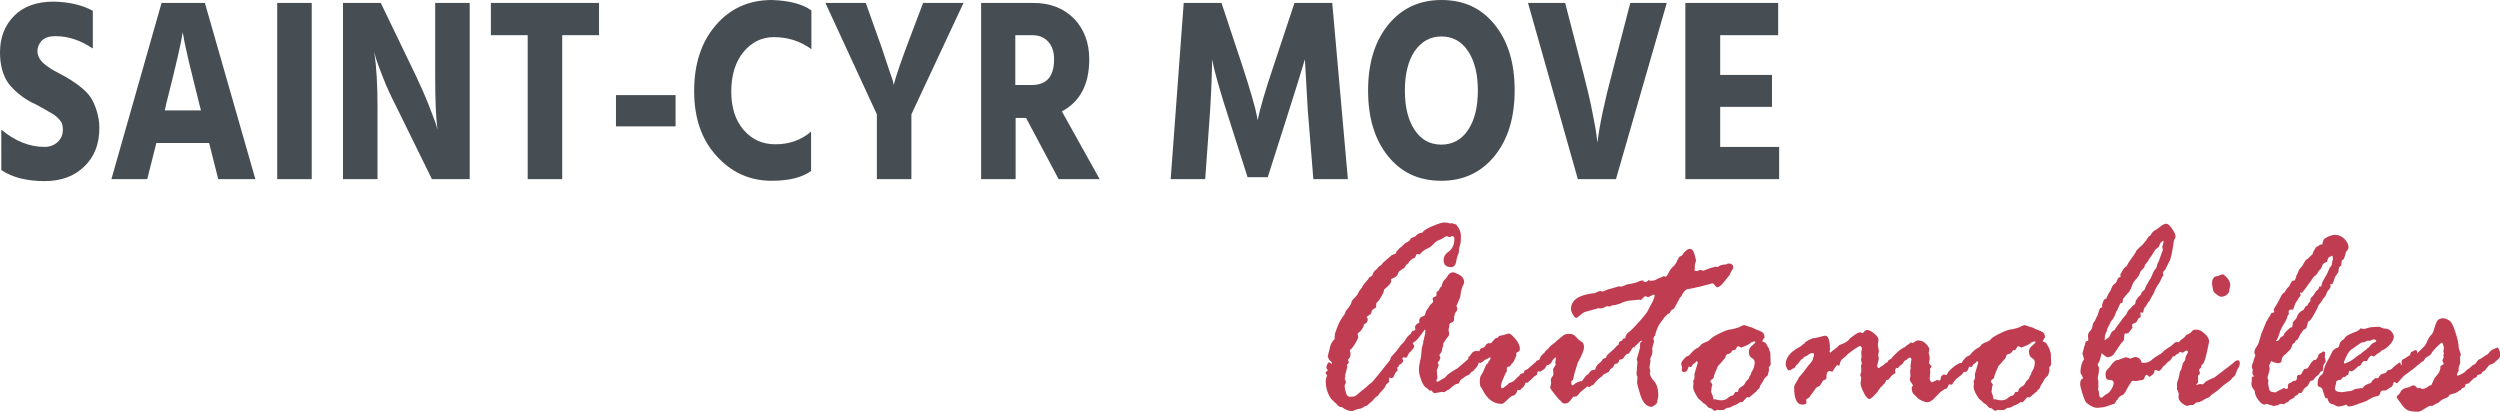
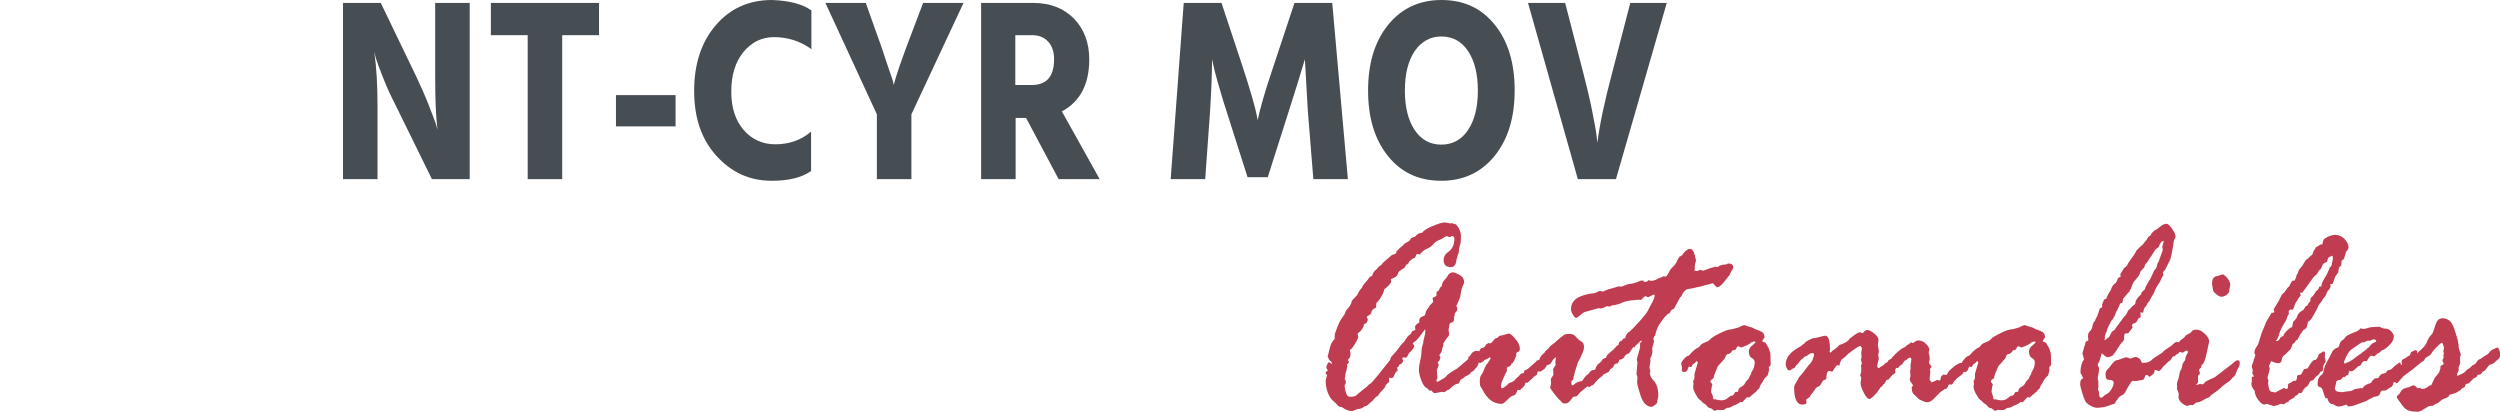
<svg xmlns="http://www.w3.org/2000/svg" version="1.1" id="Calque_1" x="0px" y="0px" viewBox="0 0 767.5 126.5" style="enable-background:new 0 0 767.5 126.5;" xml:space="preserve">
  <style type="text/css">
	.st0{fill:#474E53;}
	.st1{fill:#C03C51;}
</style>
  <g>
-     <path class="st0" d="M28.5,3.3v11.6c-3.7-2.5-7.5-3.8-11.5-3.8c-1.8,0-3.1,0.4-4.1,1.3c-0.9,0.9-1.4,2-1.4,3.3   c0,1.3,0.6,2.5,1.7,3.6c1.1,1,2.9,2.2,5.1,3.3c1.4,0.7,2.6,1.4,3.5,2c0.9,0.6,2,1.3,3.2,2.3c1.2,1,2.2,2,2.9,3.1   c0.7,1.1,1.3,2.4,1.8,4.1c0.5,1.6,0.8,3.3,0.8,5.2c0,4.9-1.5,8.8-4.6,11.8c-3.1,3-7.1,4.5-12.2,4.5c-5.4,0-9.9-1.1-13.3-3.4V39.8   c4.2,3.5,8.6,5.3,13.3,5.3c1.6,0,2.9-0.5,4-1.5c1.1-1,1.6-2.3,1.6-3.9c0-0.5-0.1-1-0.2-1.5s-0.4-0.9-0.8-1.4   c-0.4-0.4-0.7-0.8-1.1-1.1c-0.3-0.3-0.8-0.6-1.5-1c-0.7-0.4-1.2-0.7-1.7-1c-0.5-0.3-1.1-0.6-2-1.1c-0.9-0.5-1.6-0.9-2.2-1.1   c-3-1.6-5.4-3.6-7.2-5.9C0.9,23.2,0,20,0,16.1c0-4.7,1.5-8.4,4.4-11.3c2.9-2.9,7-4.3,12.1-4.3C21.2,0.6,25.1,1.5,28.5,3.3z" />
-     <path class="st0" d="M67,55l-2.8-11.1H48L45.2,55h-11L49.6,0.9h13.3L78.4,55H67z M50.6,33.9h11.1L61.2,32   c-1.3-5.2-2.4-9.7-3.3-13.4c-0.8-3.7-1.4-6.1-1.5-7.1l-0.3-1.6c-0.4,2.9-2.1,10.3-5.1,22.1L50.6,33.9z" />
-     <path class="st0" d="M85.1,55V0.9h10.6V55H85.1z" />
    <path class="st0" d="M105.3,55V0.9h11.6l10.8,22.4c1.5,3.2,2.8,6.1,3.9,8.9c1.1,2.8,1.8,4.7,2.2,5.8l0.5,1.8   c-0.5-4-0.7-9.4-0.7-16.4V0.9h10.6V55h-11.6l-11-22.4c-1.5-2.9-2.8-5.7-3.9-8.5c-1.1-2.8-1.9-4.9-2.3-6.2l-0.5-2   c0.7,4.8,1,10.4,1,16.8V55H105.3z" />
    <path class="st0" d="M183.9,0.9v9.9h-11.3V55H162V10.8h-11.3V0.9H183.9z" />
    <path class="st0" d="M189.1,38.8v-9.6h18.3v9.6H189.1z" />
    <path class="st0" d="M249.1,3.2v11.9c-3.4-2.5-7.3-3.7-11.5-3.7c-3.7,0-6.8,1.5-9.3,4.5c-2.5,3-3.8,7.1-3.8,12.2   c0,5,1.3,8.9,3.8,11.8c2.5,2.9,5.8,4.4,9.7,4.4c4.3,0,8-1.3,11-3.9v12.1c-2.8,2-6.8,3-12.1,3c-6.8,0-12.4-2.6-17-7.7   c-4.6-5.1-6.8-11.7-6.8-19.9c0-8.2,2.2-15,6.6-20.1c4.4-5.2,10.2-7.8,17.3-7.8C242.3,0.2,246.3,1.2,249.1,3.2z" />
    <path class="st0" d="M295.8,0.9l-16,34.2V55h-10.6V35.1L253.4,0.9h12.4l2.8,7.9c1.5,4.1,2.7,7.5,3.6,10.4c1,2.9,1.6,4.8,1.9,5.6   l0.3,1.3c0.5-2.4,2.5-8.2,6-17.3l3-7.9H295.8z" />
    <path class="st0" d="M325,55l-10-18.8h-3.2V55h-10.6V0.9h16c5.2,0,9.3,1.6,12.5,4.8c3.1,3.2,4.7,7.4,4.7,12.5c0,7.7-2.8,13-8.4,16   L337.6,55H325z M311.7,10.9v15.2h5c4.6,0,6.9-2.6,6.9-7.9c0-2.3-0.6-4.1-1.8-5.4c-1.2-1.3-2.8-2-4.9-2H311.7z" />
    <path class="st0" d="M359.4,55l4-54.1H375l6.5,19.6c1.1,3.3,2,6.3,2.8,9c0.8,2.7,1.3,4.7,1.5,5.8l0.3,1.6c0.7-3.5,2.3-9,4.8-16.4   l6.5-19.6H409l4.8,54.1h-10.6L401.5,34l-0.9-15.8c-1.2,4-2.8,9.3-4.9,15.8l-6.5,20.4h-6.2L376.5,34c-1.1-3.3-1.9-6.3-2.7-8.9   c-0.7-2.6-1.2-4.4-1.4-5.5l-0.3-1.4c0,3.8-0.2,9.1-0.6,15.8L370,55H359.4z" />
    <path class="st0" d="M420,27.8c0-8.3,2-15,6.1-20.1c4.1-5.1,9.6-7.7,16.4-7.7c6.9,0,12.3,2.5,16.4,7.6c4.1,5.1,6.1,11.8,6.1,20.1   c0,8.3-2,15-6.1,20.1c-4.1,5.1-9.6,7.7-16.4,7.7c-6.9,0-12.3-2.5-16.4-7.6C422,42.8,420,36.1,420,27.8z M434.3,15.7   c-2,3-3,7-3,12.1c0,5.1,1,9.1,3,12.1c2,3,4.7,4.5,8.2,4.5c3.4,0,6.2-1.5,8.2-4.5c2-3,3-7,3-12.1c0-5.1-1-9.1-3-12.1   c-2-3-4.7-4.5-8.2-4.5C439.1,11.2,436.4,12.7,434.3,15.7z" />
    <path class="st0" d="M511.7,0.9L496.1,55h-11.7L469.1,0.9h11.4l5.6,21.6c1,3.9,1.9,7.6,2.6,11.1c0.7,3.6,1.2,6.1,1.4,7.7l0.3,2.5   c0.7-5.6,2.2-12.7,4.5-21.3l5.6-21.6H511.7z" />
-     <path class="st0" d="M528.1,45.1h18.1V55h-28.8V0.9h28.5v9.9h-17.8V23H544v9.8h-15.9V45.1z" />
  </g>
  <g>
    <path class="st1" d="M409.7,103.7l0.1-0.9v-0.3l0.4-1.1c0.6-1.7,1.2-3,1.8-3.8c0.6-0.8,1-1.4,1-1.7c0.1-0.3,0.3-0.7,0.7-1.1   c0.4-0.4,0.7-0.8,0.8-1.1l0.3-0.5c0-0.5,0.3-1.1,1-1.7c0.6-0.6,1-1.1,1.1-1.4c0.1-0.3,0.5-1,1.3-1.9c0-0.3,0.3-0.7,0.9-1.4   c0.6-0.7,1-1.1,1.1-1.4c0.2-0.3,0.5-0.5,1.1-0.8c0.1-0.6,0.4-1.1,0.8-1.5c0.5-0.4,0.8-0.7,1-1c0.2-0.3,0.5-0.5,0.9-0.7l0.4-0.5   c0.2-0.3,0.7-0.7,1.4-1.3c0.7-0.6,1.2-1,1.5-1.3l1.1-0.4l0.2-0.2l0.1-0.5c0.1-0.1,0.3-0.2,0.6-0.6c0.3-0.3,0.5-0.6,0.8-0.7l1.1-1.1   c0.5-0.3,0.9-0.5,1.2-0.7c0.3-0.2,0.5-0.4,0.6-0.7c0.1-0.3,0.6-0.5,1.5-0.8c0.5-0.7,1.2-1.1,2.2-1.2c0.3-0.6,1.4-1.3,3.1-2   c1.7-0.7,2.9-1.1,3.6-1.1c0.6,0,1.2,0.1,1.7,0.3l0.7-0.1c0.1,0.1,0.4,0.2,0.8,0.3h0.1l0.3,0.1c1,1.1,1.5,2.3,1.5,3.6   c0,0.6,0,1.3-0.1,2.1c-0.3,1-0.5,1.8-0.5,2.4c0,0.4-0.1,0.9-0.4,1.4l-0.3,1.1c-0.2,1.7-0.7,2.5-1.7,2.5c-1.6,0-2.3-0.7-2.3-2.2   c0-0.9,0.4-1.7,1.2-2.3c1.4-0.9,2.1-2.3,2.1-4.2c0-0.5-0.2-0.8-0.7-0.8h-0.1c-0.3,0.2-0.5,0.3-0.7,0.3l-0.8-0.3h-0.1l-0.3,0.2   c-0.1-0.1-0.3,0-0.6,0.3c-0.4,0.2-0.8,0.5-1.4,0.7c-0.6,0.2-1.2,0.6-1.8,1.3c-0.6,0.7-1.3,1.1-2,1.4c-0.7,0.3-1.4,0.8-2,1.6   c0,0.1,0,0.1-0.1,0.1l-0.9-0.1c-0.1,0-0.3,0.4-0.6,1.1l-0.3,0.2h-0.3c-0.1,0.1-0.3,0.2-0.6,0.5l-0.5,0.4c-0.2,0.5-0.5,0.9-1,1.1   l-0.5,0.9c-0.2,0.1-0.5,0.3-0.8,0.5c-0.3,0.2-0.5,0.4-0.7,0.5c-0.2,0.1-0.4,0.4-0.6,1c-0.2,0.6-0.8,1-1.9,1.4   c-0.1,0.1-0.2,0.2-0.2,0.3c0,0.1,0,0.2,0.1,0.3v0.1c0,0.6-0.7,1.4-2.2,2.6V89c0,0.3-0.2,0.9-0.7,1.8c-0.5,0.9-0.9,1.5-1.2,1.8   c-0.4,0.3-0.5,0.5-0.5,0.7v0.6c0,0.5-0.2,0.7-0.6,0.8c-0.4,0.3-0.6,0.6-0.8,0.7c0,0.6-0.2,1-0.7,1.3s-0.8,0.5-0.8,0.7l0.3,0.5V98   c0,0.8-0.4,1.3-1.2,1.6v0.2c0,0.3-0.2,0.7-0.6,1.3c-0.4,0.6-0.8,0.9-1.1,1.1c-0.1,0-0.1,0.1-0.2,0.2l0.2,1.2   c-0.7,1.6-1.5,2.8-2.2,3.6c-0.3,0.1-0.4,0.2-0.4,0.4l0.2,0.7v0.2c0,0.7-0.1,1.2-0.4,1.5c-0.2,0.3-0.4,0.5-0.4,0.5l0.3,0.6   c0,0.3-0.1,0.4-0.3,0.6c-0.2,0.1-0.3,0.2-0.3,0.3c0,0.1,0,0.1,0.1,0.3v0.3c0,0.2-0.2,1-0.6,2.4v0.6l-0.2,0.6c0,0.1,0.1,0.2,0.2,0.5   c0.1,0.3,0.2,0.6,0.2,0.8l-0.3,0.6c-0.1,0.1-0.1,0.1-0.1,0.3c0,0.5,0.1,1.2,0.4,2.1c0.2,0.8,0.6,1.3,1.2,1.3c1,0,1.5-0.1,1.8-0.3   c0.2-0.2,0.8-0.7,1.8-1.5c1-0.8,1.7-1.3,2-1.7c0.3-0.3,0.6-0.5,0.8-0.6c0.2-0.1,1-1,2.3-2.6c1.4-1.7,2.5-3.2,3.6-4.5   c0.1-0.1,0.1-0.2,0.2-0.6s0.4-0.7,0.9-1.2c0.5-0.5,1.3-1.5,2.3-2.9l0.8-0.8c0.6-0.9,1-1.4,1.1-1.6c0.1-0.2,0.3-0.4,0.6-0.6   c0.3-0.2,0.6-0.5,0.7-0.8c0.2-0.4,0.4-0.6,0.7-0.6s0.5-0.2,0.5-0.4l-0.1-0.9c0.4-0.6,0.8-1,1.4-1.2c-0.1-0.1-0.1-0.3-0.1-0.5   c0-0.7,0.3-1.1,0.9-1.3c0.6-0.2,0.9-0.4,0.9-0.6c0-0.2,0.1-0.4,0.2-0.7l0.1-0.3c0.2-0.5,0.5-0.8,0.7-1.1l0.5-0.8l0.9-0.9   c0-0.1,0-0.1,0.1-0.2l-0.2-1c0-0.2,0.4-0.4,1.1-0.7l0.1-0.2v-0.8c0-0.3,0.3-0.5,0.8-0.8c0.1-0.6,0.4-1,0.8-1.2   c0.1-0.7,0.3-1.4,0.8-1.9c0.5-0.5,0.9-1,1.2-1.6c0.4-0.5,0.9-0.8,1.5-0.8c0.4,0,1,0.3,2,0.8c0.9,0.5,1.4,1.3,1.4,2.3   c0,0.1-0.1,0.5-0.4,1c-0.3,0.6-0.6,1.7-0.8,3.4c-0.6,1.6-1,2.5-1.2,2.8c0.2,0.4,0.3,0.7,0.3,0.9c0,0.4-0.2,0.8-0.7,1.3   c-0.1,0.5-0.2,1-0.3,1.3v0.7c0,0.5-0.4,0.9-1.2,1.1c-0.1,0-0.2,0.3-0.3,1c-0.1,0.7-0.2,1.1-0.2,1.1l0.2,1.1c0,0.4-0.1,0.7-0.3,0.9   c-0.2,0.2-0.5,0.6-0.9,1.2c-0.4,0.6-0.6,0.9-0.6,1c0,0.5-0.1,0.9-0.2,1.1c-0.1,0.3-0.2,0.6-0.2,0.9c0,0.3-0.2,0.6-0.4,0.9   c-0.2,0.3-0.4,0.5-0.4,0.7c0.2,0.4,0.3,0.6,0.3,0.6c0,0.2-0.1,0.5-0.3,1c-0.3,0.3-0.5,0.5-0.5,0.7c0,0,0.1,0.2,0.3,0.6   c-0.1,0.3-0.2,0.8-0.5,1.4l-0.1,0.3l0.2,2.4c0,0.1-0.1,0.2-0.3,0.5v0.2c0,0.3,0.1,0.4,0.3,0.4c0.1,0,0.6-0.2,1.3-0.7   c0.8-0.4,1.2-0.7,1.3-0.9c0.3-0.5,1.4-1.3,3.5-2.5l5.5-4.7c0.4-0.4,0.6-0.6,0.8-0.6c0.5,0,0.7,0.2,0.7,0.7c0,0.7-0.2,1.4-0.5,2.2   v0.6c0,0.7-0.4,1.4-1.2,2.1c-0.1,0.2-0.2,0.4-0.6,0.6c-0.3,0.1-0.6,0.3-0.7,0.6c-0.1,0.3-0.5,0.5-1,0.7c-0.5,0.2-0.9,0.5-1.2,0.8   l-0.3,0.2c-0.4,0.2-0.7,0.5-0.8,0.9s-0.3,0.6-0.5,0.6c-0.7,0-1.5,0.6-2.6,1.7l-0.5,0.2l-0.5,0.3c-0.3,0.3-0.5,0.4-0.7,0.4l-0.6-0.1   l-2.2,0.4c-0.3,0-0.7-0.3-1-0.8h-0.7l-0.6-0.7c-0.7-0.2-1.3-1-1.8-2.3c-0.5-1.3-0.8-2.5-0.8-3.4c0-0.6,0.1-1.5,0.4-2.8   c0.3-1.2,0.4-2.2,0.4-2.8c0-0.6,0.1-1.2,0.3-1.8c0.2-0.6,0.3-1.1,0.3-1.5c0-0.1,0.1-0.5,0.3-1.2s0.3-1.3,0.3-2.1   c0-0.1-0.1-0.1-0.2-0.1c-1.5,2.1-2.5,3.4-3,3.6c-0.2,0.1-0.4,0.3-0.7,0.6c0.3,0.5,0.5,0.7,0.5,0.8c0,0.5-0.6,1.2-1.7,2.3l-0.5,1   c-0.2,0.2-0.3,0.3-0.3,0.3l-0.9-0.1l-0.3,0.3l0.3,0.8c-0.3,0.7-0.7,1-1.1,1.1l-0.2,0.2l-0.1,0.4l-0.4,0.3c-0.1,0-0.1,0-0.1,0.1   l0.2,0.8c-0.1,0.2-0.3,0.3-0.5,0.5s-0.4,0.5-0.6,1.1c-0.2,0.6-0.5,0.8-1,0.8l-0.4-0.2h-0.1l-0.1,0.8l0.1,0.3c0,0.2-0.2,0.5-0.7,0.8   l-0.4,0.5c0,0.3-0.3,0.8-1,1.5c-0.6,0.6-1.1,1.2-1.4,1.7c-0.5,0.3-1,0.7-1.5,1.4c-0.9,0.8-1.5,1.3-1.7,1.5c-0.2,0.2-0.5,0.3-1,0.4   c-0.4,0.4-0.8,0.6-1.4,0.7s-1.1,0.2-1.5,0.4c-0.4,0.2-0.7,0.3-0.8,0.3c-1,0-2.1-0.4-3.1-1.2c-0.7,0-1.2-0.3-1.5-0.8l-1.8-1.7   c-1.2-1.7-1.7-3.6-1.7-5.6c0-0.4,0.1-0.7,0.2-1c0.1-0.3,0.2-0.5,0.2-0.6c0-0.1-0.1-0.2-0.2-0.4c-0.2-0.1-0.2-0.3-0.2-0.4   c0-0.3,0.2-0.5,0.7-0.8c-0.3-0.3-0.5-0.6-0.5-0.9c0-0.3,0.1-0.6,0.3-1c0.2-0.4,0.4-0.6,0.5-0.6c0.1,0,0.3,0.1,0.6,0.4   c0,0.1,0,0.1,0.1,0.1c0.1,0,0.2-0.1,0.2-0.2c0-0.3-0.2-0.5-0.5-0.7c-0.3-0.2-0.5-0.5-0.6-1c-0.1-0.1-0.2-0.2-0.2-0.3l0.8-3.2   c0.2-0.8,0.7-1.6,1.4-2.3L409.7,103.7z" />
    <path class="st1" d="M453.5,107.7l0.6,0.3c0.1-0.5,0.3-0.9,0.8-1.2h0.3c0.3,0,0.7-0.4,1.1-1.1l0.7-0.4c0.1,0.1,0.3,0.1,0.5,0.1   c0.2,0,0.3-0.1,0.5-0.3c0.2-0.2,0.5-0.7,1.2-1.3h0.2c0.2,0,0.4-0.1,0.6-0.4c0.2-0.3,0.6-0.4,1-0.4l1.4-0.4c0.5-0.1,0.7-0.2,0.8-0.2   c0.3-0.1,0.9,0.4,1.9,1.5c1,1.1,1.5,2.2,1.5,3.2c0,0.6-0.3,0.9-0.9,1.1l-0.2,0.2v0.8l-0.7,1.6c-0.2,0.4-0.4,0.7-0.7,0.8   c-0.3,0.5-0.4,0.8-0.6,0.9l-0.6,0.1l-0.3,0.3v1.1c-0.3,0.3-0.6,1.1-1.1,2.2s-0.7,1.9-0.7,2.2c0,0.5,0.1,0.8,0.3,0.8   c0.2,0,0.3-0.1,0.5-0.2c0.2-0.1,0.4-0.3,0.7-0.5c0.3-0.2,0.5-0.4,0.7-0.6c0.1-0.2,0.4-0.4,0.9-0.5c0.5-0.2,0.9-0.4,1.3-0.9   s0.7-0.7,0.8-0.8c0.2-0.1,0.4-0.3,0.6-0.6c0.2-0.2,0.3-0.4,0.4-0.4c0.2,0,0.4-0.1,0.8-0.2c0.1-0.3,0.1-0.5,0.2-0.7l1-0.5l2.5-2.2   l0.3-0.4c0.5-0.1,0.7-0.2,0.8-0.3c0.2-0.8,0.6-1.3,1.1-1.7c0-0.1,0.1-0.2,0.4-0.3c0.2-0.5,0.5-0.8,0.9-1.1c0.4-0.3,0.6-0.6,0.9-1   l1-0.8c0.3-0.1,0.5-0.3,0.6-0.5c1.5-1.3,2.4-2,2.7-2.2c0.4-0.2,0.9-0.3,1.7-0.3s1.4,0.3,1.9,0.9c0.5,0.6,1,1.1,1.6,1.4   c0.6,0.3,0.9,0.9,0.9,1.8c0,0.8-0.6,2.4-1.9,4.7c-0.8,2.4-1.2,3.9-1.3,4.5s-0.2,0.9-0.4,1s-0.3,0.2-0.3,0.3v0.2c0,0.7,0.1,1,0.3,1   c0.2,0,0.4-0.1,0.7-0.4c0.3-0.3,0.9-0.6,1.8-0.9l0.4,0.1c0.8-1.2,1.4-1.9,1.6-2c0.3-0.1,0.6-0.4,0.8-0.8c0.3-0.4,0.6-0.6,1-0.7   c0.4,0,0.7-0.1,0.8-0.2c0-0.7,0.6-1.4,1.7-2.3s1.7-1.3,1.9-1.3c0.3,0,0.5,0.2,0.7,0.6s0.3,0.7,0.5,0.9c0.2,0.2,0.3,0.3,0.3,0.4v0.8   c0,0.4-0.2,0.6-0.5,0.7c-0.3,0.6-0.5,1-0.8,1.1l-0.8-0.1c-0.1,0.2-0.3,0.3-0.4,0.5s-0.2,0.2-0.2,0.2c-0.2,0.1-0.6,0.4-1.2,1.1   c-0.6,0.7-1.1,1.3-1.5,1.7l-0.2,0.3c-0.2,0.2-0.4,0.3-0.6,0.3l-0.8,0.6c-0.3-0.2-0.5-0.3-0.5-0.3s-0.2,0.1-0.4,0.3   c-0.2,0.2-0.6,0.5-1.1,0.9c-0.5,0.4-1,0.8-1.2,1.2l-0.7,0.7l-0.9,0.1c-0.1,0-0.2,0.1-0.4,0.4l-0.8,1c-0.4,0.5-0.9,0.7-1.7,0.7   c-0.2,0-0.4-0.1-0.7-0.4s-0.5-0.6-0.8-0.8c-0.2-0.2-0.8-0.8-1.6-1.9s-1.2-1.6-1.2-1.7l0.3-1.5l-0.1-1c0-0.2,0.1-0.5,0.4-0.9   c0.3-0.4,0.4-0.6,0.4-0.7l-0.1-1.7c0.1-0.1,0.1-0.1,0.2-0.3l0.6-1c-0.1-0.3-0.1-0.6-0.1-0.9l0.2-1.4c-0.5,0.2-1,0.7-1.3,1.4   c-0.4,0.7-0.9,1-1.5,1c-0.5,1-0.9,1.4-1.2,1.4c-0.1,0.1-0.2,0.2-0.3,0.3l-0.6,0.3l-0.7-0.1l-0.3,1.1c-0.6,0.3-1,0.6-1.2,0.9   c-0.2,0.3-0.5,0.5-0.9,0.8l-0.7,0.7h-0.7c-0.1,0.8-0.6,1.4-1.3,1.9l-0.3,0.4l-0.8-0.1c-0.3,0.9-0.6,1.5-1.1,1.7   c-0.5,0-1.1,0.4-2,1.3s-1.4,1.3-1.8,1.3c-2.5,0-4.5-1.5-6-4.6c-0.1-0.1-0.2-0.3-0.4-0.6c-0.2-0.3-0.3-0.8-0.3-1.4   c0-1.1,0.1-1.8,0.4-2.2c0.3-0.4,0.7-1.1,1.1-2.2c0.5-1.1,0.8-1.6,1-1.4c0.1-0.1,0.1-0.3,0.1-0.5c0.5-0.5,0.7-0.9,0.7-1.2   c0-0.1-0.1-0.2-0.2-0.2c-0.1,0-0.2,0.1-0.5,0.3l-0.6,0.3c-0.3,0.1-0.4,0.2-0.6,0.3c-0.1,0.2-0.3,0.3-0.6,0.5s-0.5,0.3-0.7,0.4h-0.1   c-0.2-0.2-0.3-0.3-0.3-0.3c-0.2,0.5-0.3,0.7-0.4,0.8l-0.5,0.1c-0.6,0.7-1,1-1.2,1c-0.1,0-0.4-0.1-0.8-0.3c-0.4-0.2-0.6-0.4-0.6-0.6   l0.3-1.7v-0.8c0-0.1,0.1-0.2,0.3-0.3c0.1,0,0.3-0.3,0.7-0.9S452.9,107.7,453.5,107.7z" />
    <path class="st1" d="M505.1,86.6l0.6-0.2l0.4-0.4h0.1l0.4,0.2h0.1c0.7,0,1.3-0.1,1.8-0.4c0.5-0.3,1-0.5,1.3-0.6   c0.4-0.1,0.6-0.2,0.7-0.3c0.1-0.1,0.2-0.1,0.2-0.1l0.7,0.1c0.2,0,0.5-0.4,0.9-1.2c0.4-0.8,0.8-1.4,1.3-1.8c0.5-0.4,1-1.1,1.4-2.1   c0.1-0.1,0.2-0.4,0.4-0.7s0.3-0.4,0.3-0.4c0.4,0,0.8-0.3,1-0.8c0.8-1,1.5-1.5,2.1-1.5c0.7,0,1.2,0.7,1.5,2l0.4,1.6   c0,0-0.1,0.2-0.2,0.6c-0.1,0.4-0.2,0.8-0.2,1.1s0,0.6,0,0.8c0,0.1-0.1,0.3-0.1,0.4c0,0.2,0.2,0.3,0.7,0.3c0.2,0,0.5-0.1,0.9-0.3   l0.3-0.1c0.3,0.2,0.5,0.3,0.7,0.3c0.1,0,0.5-0.1,1.2-0.4c0.7-0.3,1.2-0.4,1.4-0.5c0.2,0,0.5-0.1,1-0.3h0.5l0.3,0.1   c0.1,0,0.3-0.1,0.7-0.4c0.4-0.2,1-0.4,2-0.4l0.6-0.3h0.2c0.9,0,1.4,0.4,1.4,1.2c0,0.2-0.1,0.5-0.4,0.9c-0.3,0.4-0.5,0.9-0.7,1.4   l-2,2.5c-0.7,0.8-1.3,1.3-1.9,1.3c-0.1,0-0.5-0.4-1.1-1.1c0-0.1-0.1-0.1-0.2-0.1c-0.3,0-0.6,0.1-0.9,0.2c-0.3,0.1-0.6,0.2-0.8,0.2   c-0.1,0-0.8,0.2-2.2,0.6l-1,0.2c-0.1,0-0.4,0.1-0.8,0.2l-2.2,0.4c-0.7,0.4-1.3,1.1-1.7,2.1c0,0.1-0.1,0.2-0.4,0.4l-1.9,3.5   c-0.6,0.2-1,0.5-1.2,1.1l-0.2,0.3c-0.3,0.1-0.6,0.2-0.8,0.5c-0.3,0.3-0.5,0.5-0.7,0.7l-0.8,1.1c-0.3,0.4-0.6,0.8-0.9,1.3   c-0.3,0.5-0.5,1-0.7,1.5c-0.1,0.5-0.3,0.8-0.3,0.9s-0.1,0.2-0.1,0.5l-0.1,0.3c-0.3,0.3-0.5,0.7-0.5,1.1l0.2,0.7   c-0.4,1.4-0.6,2.1-0.6,2.2c0,0.1,0,0.2,0.1,0.5v0.3c0,0.6-0.2,1.4-0.7,2.3l0.1,0.7l-0.3,1.9c0,0.3,0.1,0.7,0.3,1.4   c-0.1,0.1-0.2,0.2-0.2,0.3c0,0.8,0.4,1.7,1.3,2.6c0.8,0.9,1.3,2.4,1.3,4.4c0,0.2,0,0.4-0.1,0.7c-0.1,0.3-0.1,0.7-0.2,1.1   c0,0.4-0.2,0.8-0.7,1.1s-0.8,0.6-1,0.6c-1.5,0-2.6-1.1-3.4-3.3c-0.7-2.2-1.1-3.6-1.1-4.2l0.1-1.7l-0.3-0.8l0.3-3.7l-0.2-0.9l1-3.6   v-1.3c0-0.1,0.2-0.3,0.6-0.7c0-0.1-0.1-0.1-0.2-0.1c-0.2,0-0.4,0.2-0.7,0.5c-0.3,0.3-0.6,0.7-1.1,1l-0.3,0.6   c-0.1-0.1-0.2-0.1-0.3-0.2c-0.1,0.1-0.6,0.7-1.4,2c-0.6,0.1-1.1,0.4-1.4,1c-0.3,0.6-0.8,0.9-1.4,0.9l-0.2,0.1   c-0.1,0.8-0.5,1.2-1.2,1.2l-0.2,0.1c-0.4,1-0.9,1.4-1.3,1.4c-0.3,0.8-1,1.4-2.1,1.7c-0.2,0.3-0.4,0.6-0.7,0.8   c-0.3,0.2-0.6,0.3-0.7,0.5s-0.3,0.2-0.4,0.2c-0.4,0-0.6-0.4-0.6-1.2c0-0.2,0.1-0.5,0.3-0.7c0.2-0.3,0.3-0.5,0.3-0.6   c0-0.1-0.1-0.2-0.4-0.5c0-0.9,0.2-1.4,0.7-1.7c0.5-0.2,0.8-0.6,1-1c0.1-0.3,0.4-0.6,0.8-0.7c0.4-0.1,0.6-0.3,0.6-0.6   c0-0.2,0.4-0.6,1.1-1.2c0.7-0.6,1.3-1.1,1.6-1.5c0.3-0.4,0.6-0.7,0.8-0.7l0.2-0.2c0.1-0.7,0.3-1.1,0.8-1.1l0.4-0.3l0.1-0.3l0.3-0.2   h0.3l0.2-0.2c0.1-0.7,0.4-1.3,1-1.7c0.6-0.4,1.7-1.5,3.3-3.3c1.6-1.8,2.5-3,2.7-3.5c0.2-0.5,0.6-1.2,1.1-2.1   c0.5-0.9,0.8-1.7,0.9-2.4c-0.1-0.1-0.1-0.2-0.3-0.3l-1.8,0.9c0-0.1-0.3-0.2-0.8-0.4c-0.4,0.3-0.7,0.5-0.9,0.8   c-0.2,0.3-0.4,0.4-0.5,0.4l-0.6-0.1l-1.9,0.2c-1.7,0.1-2.9,0.5-3.8,1l-1.7,0.5h-0.4c-0.2,0-0.6,0.1-1,0.4l-1-0.1   c-0.9,0.5-1.6,0.7-2,0.7c-0.1,0-0.2,0-0.5-0.1l-4.3,1.2c-0.3,0.1-1.1,0.7-2.3,1.7l-0.3,0.1c-0.3,0-0.6-0.3-1-1   c-0.4-0.6-0.6-1.2-0.6-1.7c0-2.8,2.4-4.4,7.2-4.9l1.7-0.7h0.1l0.5,0.2h0.2c0.2,0,0.4-0.1,0.8-0.3s1.2-0.5,2.5-0.8l1.7-0.5l0.6,0.1   c0.3,0,0.6-0.1,1-0.3c0.4-0.2,0.9-0.4,1.6-0.5c0.7-0.1,1.2-0.2,1.5-0.3l0.7-0.2c0.1,0,0.3-0.1,0.7-0.3c0.4-0.2,0.8-0.3,1.4-0.3   C504.5,86.4,504.7,86.5,505.1,86.6z" />
    <path class="st1" d="M538.9,120.4l-2,1.7c-0.1-0.1-0.2-0.2-0.3-0.2c-0.3,0-0.6,0.3-1,0.8c-0.4,0.5-0.7,0.8-0.9,0.8l-0.4-0.1   c-0.7,0.5-1.2,0.8-1.5,0.9c-0.3,0.1-0.7,0.2-1.1,0.5c-0.4,0.2-0.8,0.4-1.2,0.4c-0.4,0-0.6,0.1-0.9,0.4s-0.8,0.3-1.7,0.3l-0.7-0.1   c-0.4,0.2-0.6,0.3-0.7,0.3c-0.2,0-0.5-0.1-0.7-0.4c-0.3-0.2-0.5-0.4-0.8-0.4c-0.3,0-0.6-0.2-0.9-0.6s-0.6-0.6-0.9-0.8   c-0.3-0.1-0.5-0.3-0.7-0.6l-0.6-0.5c-0.5-0.3-0.9-1-1.4-1.9c-0.5-0.9-0.7-1.6-0.7-2.1v-0.2l0.1-0.8l-0.1-0.9   c0.1-0.1,0.3-0.4,0.4-0.7v-1.4l1-3.4c0.1-0.1-0.1-0.3-0.3-0.6c-0.3,0.4-0.6,0.7-0.8,0.8s-0.5,0.3-0.6,0.6c-0.1,0.3-0.3,0.5-0.5,0.5   l-0.5-0.2c-0.1,0.1-0.2,0.3-0.4,0.9c-0.2,0.5-0.5,0.8-1,0.8c-0.5,0-0.8-0.2-0.8-0.6l0.1-0.8l-0.3-1.1c0-0.2,0.2-0.7,0.7-1.3   s0.9-1,1.3-1.1c0.4-0.1,0.7-0.4,1-0.8c0.3-0.4,0.9-1,1.8-1.6c0.5-0.1,0.9-0.5,1.3-1.1c0.4-0.3,0.9-0.6,1.5-0.8   c0.6-0.2,1.1-0.5,1.4-0.9c0.3-0.4,1.3-1,2.9-1.8c1.6-0.8,2.8-1.2,3.5-1.2c0.2,0,0.5-0.1,0.9-0.2s0.8-0.2,1.1-0.3   c0.3-0.1,0.7-0.3,1.1-0.5s0.7-0.3,0.9-0.3l1.2,0.4c0.9,0.3,1.5,0.4,1.7,0.6c0.1,0.1,0.3,0.2,0.9,0.4c0.5,0.2,1.1,0.4,1.6,0.7   c0.6,0.3,0.8,0.9,0.8,1.7c-0.5,0.7-0.7,1.1-0.7,1.1c0,0.1,0.3,0.3,1,0.5c0.2,0.4,0.6,1,1,1.7l0.5,1.5l0.1,3.5l-0.1,0.3   c-0.3,0.3-0.5,0.5-0.5,0.6l0.1,0.8l-0.3,1.2c-0.1,0.4-0.2,0.6-0.4,0.7c-0.2,0.1-0.3,0.3-0.4,0.4l-0.3,0.3c-0.1,0.1-0.2,0.3-0.4,0.7   c-0.2,0.4-0.4,0.7-0.6,1s-0.4,0.5-0.4,0.8c-0.1,0.3-0.2,0.5-0.4,0.7s-0.4,0.3-0.5,0.4C539.3,120.2,539.1,120.3,538.9,120.4z    M525.8,121.5l0.2,1l0.1,0.1h0.7l0.2,0.1c0.6,0.1,1,0.2,1.3,0.2c0.9,0,1.6-0.2,2.1-0.7c0.5-0.4,0.9-0.7,1.2-0.7   c0.3,0,0.6-0.2,0.8-0.6c0.2-0.4,0.3-0.6,0.4-0.6h0.6l0.2-0.1c0-0.6,0.3-1.1,0.9-1.4c0.6-0.3,1-0.7,1.2-1.1c0.2-0.5,0.5-0.8,0.8-1.1   c0.3-0.2,0.5-0.6,0.6-1l0.3-0.5c0.1-0.1,0.2-0.3,0.2-0.6l0.8-1.5c0.2-0.7,0.3-1.3,0.3-1.7c0-0.6-0.3-1.1-0.9-1.4s-0.9-1-0.9-2   c0-0.6,0.3-1.3,1-1.8c0.7-0.6,1-0.9,1-1c0-0.2-0.1-0.3-0.3-0.3c-0.1,0-0.4,0.1-1,0.3c-0.2,0.4-1.2,0.9-3,1.6   c-0.6-0.3-0.9-0.4-1-0.4c-0.2,0-0.3,0.2-0.5,0.5c-0.2,0.3-0.3,0.6-0.5,0.7H532c-0.1,0-0.2,0.2-0.5,0.6s-0.7,0.6-1.2,0.6l-0.5,0.5   c0,0.5-0.3,0.9-0.8,1.4l-0.5,0.6c-0.3,0.3-0.6,0.7-1.1,1.2l-0.8,1.9c-0.3,0.7-0.5,1.3-0.5,1.7c-0.1,0.2-0.3,0.3-0.6,0.5   c-0.3,0.2-0.4,0.4-0.4,0.7c0,0.1,0.1,0.2,0.3,0.4c0.2,0.2,0.3,0.4,0.3,0.5l-0.2,0.6l-0.2,1.6L525.8,121.5z" />
    <path class="st1" d="M565.6,105.6l1.2-0.6c0.4-0.3,0.8-0.6,1.1-1.1l1.5-1.1c0.8-0.6,1.4-0.8,1.7-0.8l0.7,0.3c0.1,0,0.2-0.2,0.5-0.5   s0.6-0.5,1-0.5c0.5,0,1.2,0.4,2.1,1.1s1.3,1.4,1.3,2l-0.2,1.4c0,0.2,0.1,0.9,0.3,1.9v0.3l-0.2,1l0.2,1.1l-0.5,2.1   c0,0.5,0.2,0.8,0.6,0.8c0.5-0.5,0.9-0.7,1.2-0.8l0.6-0.6c0.2-0.2,0.4-0.3,0.5-0.3c0.1,0,0.3-0.1,0.4-0.4s0.4-0.5,0.7-0.6   c0.3-0.1,0.5-0.3,0.6-0.6c1.6-1.7,2.8-2.7,3.6-3c0.1,0,0.3-0.1,0.6-0.4c0.3-0.3,0.5-0.5,0.7-0.5l0.9-0.7l0.4,0.2h0.1   c0.1,0,0.3-0.1,0.7-0.4c0.4-0.3,0.7-0.4,0.8-0.4c1.1,0,2,0.4,2.6,1.1c0.7,0.7,1,1.3,1,1.7l-0.2,1l0.3,1.3v0.8l-0.2,0.9   c0,0.2,0.1,0.4,0.4,0.7c0.2,0.3,0.4,0.5,0.4,0.6c-0.3,0.4-0.5,0.6-0.5,0.7l0.1,0.8l-0.2,2.3c0,0.2,0.2,0.5,0.6,1   c0.2-0.1,0.4-0.2,0.7-0.3c0.3-0.1,0.5-0.2,0.7-0.3c0.2-0.1,0.3-0.2,0.3-0.2c0,0,0,0,0,0c0.1,0,0.2,0.1,0.5,0.2h0.2   c0.2,0,0.4-0.2,0.4-0.7c0-0.4,0.3-0.8,0.8-1.1l1,0.1c0.1-0.1,0.2-0.3,0.4-0.7c0.2-0.4,0.8-1,1.8-1.8s1.8-1.2,2.3-1.2   c0.5,0,0.7,0.2,0.7,0.6c0,0.1-0.1,0.4-0.2,0.9c0.2,0.4,0.3,0.7,0.3,1c0,0.5-0.5,1.1-1.4,1.7c-0.9,0.6-1.6,1.4-2.1,2.3l-0.2,0.2   l-0.8-0.1c-0.1,0-0.2,0.2-0.4,0.7c-0.2,0.4-0.5,0.7-0.7,0.7s-0.5,0.1-0.6,0.3l-0.9,0.6c-0.2,0.1-0.7,0.7-1.7,1.7   c-0.9,1-1.7,1.5-2.4,1.5c-0.3,0-0.8-0.1-1.5-0.4c-0.7-0.3-1.2-0.6-1.5-0.9c-0.3-0.3-0.6-0.7-1.1-1.1c-0.5-0.4-0.7-1.1-0.7-2.2   c0-0.1,0.1-0.2,0.2-0.3c0.2-0.1,0.2-0.3,0.2-0.3c-0.6-0.8-1-1.5-1-1.8c0-0.2,0-0.4,0.1-0.6c0.1-0.2,0.1-0.4,0.1-0.6l-0.1-1.5   l0.2-0.8l-0.1-0.5l0.3-2.2c0-0.3-0.2-0.5-0.6-0.5c-0.1,0-0.3,0.1-0.5,0.3c-0.2,0.2-0.4,0.4-0.7,0.5c-0.3,0.1-0.6,0.5-1,1.2   c-0.5,0.3-0.9,0.6-1,0.8c-0.2,0.3-0.3,0.4-0.4,0.4c-0.1,0-0.2,0-0.3-0.1c-0.3,0.2-0.5,0.5-0.5,0.8v0.2l0.1,0.3   c0,0.3-0.2,0.5-0.6,0.7c-0.4,0.2-0.9,0.8-1.6,1.7c-0.3,0-0.5,0-0.6,0.1l-0.5,1c-0.3,0.2-0.6,0.5-0.8,0.9l-0.5,0.3   c-0.2,0.4-0.4,0.7-0.6,0.9l-0.3,0.5c-1.2,1.4-2.1,2.2-2.5,2.2s-1.1-0.6-1.7-1.9c-0.7-1.3-1-2.3-1-3l0.2-1.6c0-0.1-0.1-0.3-0.3-0.7   v-0.2c0-0.1,0.1-0.4,0.3-1v-1.3c0-0.1,0-0.1-0.1-0.3v-0.2c0-0.1,0.1-0.3,0.3-0.7l-0.3-1.2l0.2-0.7l-0.1-1.5l0.2-1.3   c0-0.1-0.1-0.2-0.2-0.4c-0.2-0.2-0.3-0.3-0.3-0.3c-0.2,0-0.8,0.3-1.8,1c-1,0.7-1.6,1.2-2,1.5c-0.3,0.4-0.8,0.8-1.4,1.3   c-0.6,0.3-1,1-1.2,2.2c0,0.1-0.1,0.1-0.2,0.1c0-0.1-0.1-0.1-0.3-0.2H564c-0.1,0-0.6,0.6-1.3,1.8l-0.2,0.2l-0.8-0.2   c-0.7,0-1,0.7-1,2.2c0,0.3-0.2,0.4-0.5,0.5c-0.4,0.1-0.6,0.3-0.8,0.7c-0.2,0.4-0.5,0.8-0.8,1.2c-0.7,0.3-1,0.5-1.1,0.6   c0,0-0.3,0.5-0.9,1.3c-0.6,0.8-1,1.3-1,1.4c-0.1,0.1-0.2,0.3-0.6,0.5s-0.5,0.3-0.5,0.5l0.1,0.7c0,0.5-0.4,0.7-1.3,0.7   c-1.7,0-2.5-1.8-2.5-5.3c0-0.4,0.2-0.8,0.5-1.3s0.7-1.1,1-1.8c0.5-0.5,1.2-1.3,1.9-2.3c0.7-1,1.3-1.7,1.7-2.1l0.6-0.9   c0-0.3,0.1-0.6,0.2-0.8c0.1-0.2,0.2-0.4,0.2-0.6c0-0.5-0.1-0.7-0.3-0.7c-0.5,0-1,0.1-1.3,0.4c-0.3,0.3-0.7,0.5-1,0.6   c-0.4,0.1-0.6,0.3-0.7,0.6c-0.4,0.2-0.8,0.5-1.2,1.1c-0.4,0.6-0.7,0.9-0.9,1c-0.1,0.1-0.3,0.3-0.4,0.6c-0.1,0.2-0.3,0.4-0.5,0.4   c-0.2,0-0.4,0.1-0.6,0.3c-0.2,0.2-0.4,0.3-0.8,0.3c-0.3,0-0.5-0.3-0.7-0.8c-0.2-0.5-0.3-0.8-0.3-1c0-2.1,1.4-3.8,4.1-5.3   c0.4-0.2,0.7-0.4,0.9-0.6s0.4-0.4,0.7-0.5l0.2-0.3c0.2-0.3,1.1-0.8,2.5-1.4h0.6l2.8-0.7c1.2-0.3,1.8,1.1,1.8,4.1l-0.1,0.8l0.2,0.3   c0.5-0.5,1-0.9,1.5-1.2c0.5-0.4,0.9-0.7,1.1-1S564.9,105.9,565.6,105.6z" />
    <path class="st1" d="M625,120.4l-2,1.7c-0.1-0.1-0.2-0.2-0.3-0.2c-0.3,0-0.6,0.3-1,0.8c-0.4,0.5-0.7,0.8-0.9,0.8l-0.4-0.1   c-0.7,0.5-1.2,0.8-1.5,0.9c-0.3,0.1-0.7,0.2-1.1,0.5c-0.4,0.2-0.8,0.4-1.2,0.4c-0.4,0-0.6,0.1-0.9,0.4s-0.8,0.3-1.7,0.3l-0.7-0.1   c-0.4,0.2-0.6,0.3-0.7,0.3c-0.2,0-0.5-0.1-0.7-0.4c-0.3-0.2-0.5-0.4-0.8-0.4c-0.3,0-0.6-0.2-0.9-0.6s-0.6-0.6-0.9-0.8   c-0.3-0.1-0.5-0.3-0.7-0.6l-0.6-0.5c-0.5-0.3-0.9-1-1.4-1.9c-0.5-0.9-0.7-1.6-0.7-2.1v-0.2l0.1-0.8l-0.1-0.9   c0.1-0.1,0.3-0.4,0.4-0.7v-1.4l1-3.4c0.1-0.1-0.1-0.3-0.3-0.6c-0.3,0.4-0.6,0.7-0.8,0.8s-0.5,0.3-0.6,0.6c-0.1,0.3-0.3,0.5-0.5,0.5   l-0.5-0.2c-0.1,0.1-0.2,0.3-0.4,0.9c-0.2,0.5-0.5,0.8-1,0.8c-0.5,0-0.8-0.2-0.8-0.6l0.1-0.8l-0.3-1.1c0-0.2,0.2-0.7,0.7-1.3   s0.9-1,1.3-1.1c0.4-0.1,0.7-0.4,1-0.8c0.3-0.4,0.9-1,1.8-1.6c0.5-0.1,0.9-0.5,1.3-1.1c0.4-0.3,0.9-0.6,1.5-0.8   c0.6-0.2,1.1-0.5,1.4-0.9c0.3-0.4,1.3-1,2.9-1.8c1.6-0.8,2.8-1.2,3.5-1.2c0.2,0,0.5-0.1,0.9-0.2s0.8-0.2,1.1-0.3   c0.3-0.1,0.7-0.3,1.1-0.5s0.7-0.3,0.9-0.3l1.2,0.4c0.9,0.3,1.5,0.4,1.7,0.6c0.1,0.1,0.3,0.2,0.9,0.4c0.5,0.2,1.1,0.4,1.6,0.7   c0.6,0.3,0.8,0.9,0.8,1.7c-0.5,0.7-0.7,1.1-0.7,1.1c0,0.1,0.3,0.3,1,0.5c0.2,0.4,0.6,1,1,1.7l0.5,1.5l0.1,3.5l-0.1,0.3   c-0.3,0.3-0.5,0.5-0.5,0.6l0.1,0.8l-0.3,1.2c-0.1,0.4-0.2,0.6-0.4,0.7c-0.2,0.1-0.3,0.3-0.4,0.4l-0.3,0.3c-0.1,0.1-0.2,0.3-0.4,0.7   c-0.2,0.4-0.4,0.7-0.6,1s-0.4,0.5-0.4,0.8c-0.1,0.3-0.2,0.5-0.4,0.7s-0.4,0.3-0.5,0.4C625.4,120.2,625.2,120.3,625,120.4z    M611.8,121.5l0.2,1l0.1,0.1h0.7l0.2,0.1c0.6,0.1,1,0.2,1.3,0.2c0.9,0,1.6-0.2,2.1-0.7c0.5-0.4,0.9-0.7,1.2-0.7   c0.3,0,0.6-0.2,0.8-0.6c0.2-0.4,0.3-0.6,0.4-0.6h0.6l0.2-0.1c0-0.6,0.3-1.1,0.9-1.4c0.6-0.3,1-0.7,1.2-1.1c0.2-0.5,0.5-0.8,0.8-1.1   c0.3-0.2,0.5-0.6,0.6-1l0.3-0.5c0.1-0.1,0.2-0.3,0.2-0.6l0.8-1.5c0.2-0.7,0.3-1.3,0.3-1.7c0-0.6-0.3-1.1-0.9-1.4s-0.9-1-0.9-2   c0-0.6,0.3-1.3,1-1.8c0.7-0.6,1-0.9,1-1c0-0.2-0.1-0.3-0.3-0.3c-0.1,0-0.4,0.1-1,0.3c-0.2,0.4-1.2,0.9-3,1.6   c-0.6-0.3-0.9-0.4-1-0.4c-0.2,0-0.3,0.2-0.5,0.5c-0.2,0.3-0.3,0.6-0.5,0.7h-0.5c-0.1,0-0.2,0.2-0.5,0.6s-0.7,0.6-1.2,0.6l-0.5,0.5   c0,0.5-0.3,0.9-0.8,1.4l-0.5,0.6c-0.3,0.3-0.6,0.7-1.1,1.2l-0.8,1.9c-0.3,0.7-0.5,1.3-0.5,1.7c-0.1,0.2-0.3,0.3-0.6,0.5   c-0.3,0.2-0.4,0.4-0.4,0.7c0,0.1,0.1,0.2,0.3,0.4c0.2,0.2,0.3,0.4,0.3,0.5l-0.2,0.6l-0.2,1.6L611.8,121.5z" />
    <path class="st1" d="M649.7,123l-0.3,0.6c-0.1,0.3-0.4,0.5-0.8,0.5c-0.1,0-0.5,0.2-1.4,0.5c-0.9,0.3-1.6,0.5-2.2,0.5l-1.1,0.1   c-0.7,0-1.3-0.2-2-0.6s-1.1-0.7-1.4-1s-0.7-1.2-1.2-2.8c-0.5-1.6-0.7-2.5-0.7-2.8c0-1.1,0.3-1.7,0.9-1.8c0-0.2-0.1-0.5-0.4-1   c-0.3-0.5-0.4-0.7-0.4-0.8c0-1.8,0.4-3.1,1.1-4.1c-0.3-1.1-0.5-1.7-0.5-1.8c0-0.1,0.1-0.3,0.2-0.7c0.1-0.4,0.2-0.8,0.3-1.1   c0.1-0.3,0.1-0.6,0.3-0.8l0.1-0.7c0.1-0.3,0.3-0.5,0.6-0.5c0.2,0,0.3-0.1,0.3-0.3V104l-0.1-0.6c0-0.8,0.2-1.4,0.6-1.7   c0.4-0.4,0.7-0.9,0.8-1.6c0.1-0.7,0.3-1.1,0.5-1.3c0.2-0.2,0.4-0.5,0.5-0.9l0.6-1.2l0.5-1.6c0.1-0.3,0.2-0.5,0.5-0.6   s0.4-0.2,0.4-0.4l-0.1-0.5c0.2-0.6,0.4-1,0.5-1.3c0.1-0.3,0.3-0.5,0.8-0.6c0.4-1,0.7-1.6,1-2c0.3-0.4,0.5-0.8,0.7-1.4   s0.6-1,1.3-1.5c0.1-0.1,0.2-0.4,0.4-0.9c0.2-0.5,0.4-0.7,0.7-0.8c0.3-0.1,0.4-0.2,0.4-0.3l-0.2-0.3c0-0.2,0.2-0.6,0.6-1.2l0.5-0.9   c0.3-0.3,0.5-0.5,0.8-0.6c0.4-0.8,0.9-1.6,1.5-2.4c0.6-0.8,1.2-1.6,1.6-2.5c0.7-0.8,1.3-1.3,1.8-1.7l1.4-1.7c0.3-0.7,0.7-1.1,1-1.1   c0.5-1,1.2-1.7,2-2c0.1-0.1,0.5-0.4,1.2-0.9c0.7-0.6,1.3-0.8,1.8-0.8c0.5,0,1,0.5,1.7,1.5c0.7,1,1.1,1.8,1.1,2.5   c0,0.2-0.1,0.4-0.3,0.7c-0.2,0.3-0.3,0.7-0.3,1c0,0.4-0.2,1.3-0.5,3c-0.3,1.6-0.6,2.6-0.8,2.8l-1.1,2.2c-0.1,0.3-0.2,0.5-0.4,0.6   c-0.1,0.1-0.3,0.3-0.5,0.7l0.2,0.9h-0.1c-0.3,0.3-0.6,1-1,1.9c-0.5,0.7-0.8,1.3-1.2,1.9c-0.3,0.6-0.5,1-0.5,1.2l-0.3,0.6   c-0.6,0.9-1,1.7-1.2,2.2c-0.3,0.2-0.5,0.5-0.7,0.9s-0.4,0.7-0.6,0.9s-0.4,0.5-0.5,1c-0.1,0.5-0.1,0.7-0.2,0.8l-0.8-0.1V96l0.1,1.2   c0,0.1-0.1,0.2-0.4,0.4c-0.3,0.1-0.5,0.4-0.7,0.9c-0.2,0.5-0.6,0.7-1.1,0.8c-0.3,0.2-0.4,0.3-0.5,0.5l0.2,0.8   c-0.1,0.1-0.3,0.4-0.7,0.9c-0.4,0.5-0.6,0.8-0.7,0.8l-0.9,0.1c-0.2,0.1-0.3,0.6-0.3,1.5c0,0.6-0.3,1-0.8,1.3   c-1.5,2.3-2.3,3.5-2.6,3.8c-0.2,0.3-0.7,0.5-1.4,0.6c0,0.1-0.1,0.1-0.2,0.1c-0.3,0-0.9-0.4-1.8-1.2h-0.1c-0.4,1.6-0.7,2.6-0.9,2.8   c-0.2,0.2-0.3,0.5-0.3,0.8l0.4,0.8v0.1c0,0.8-0.1,1.8-0.4,2.9v0.3l0.2,0.9v1.6l-0.1,0.9c0.2,0.4,0.3,0.7,0.3,1.1   c0,0.9,0.2,1.4,0.7,1.4c0.2,0,0.6-0.3,1.1-0.8l0.5-0.3c0.5-0.2,1-0.7,1.5-1.5s0.7-1.5,0.7-2c0-0.6-0.6-0.9-1.7-0.9   c-0.6-0.1-0.8-0.7-0.8-1.8c0-0.5,0.2-1,0.6-1.4c0.4-0.4,0.8-0.8,1.1-1.3c0.7-1,1.4-1.6,2.2-1.6l2.2-0.8c0.2,0,0.4,0,0.7,0.1   s0.5,0.2,0.8,0.3c0.9-0.3,1.4-0.5,1.4-0.5c1,0,1.7,0.5,2,1.5c0,0.2,0.2,0.3,0.7,0.3c1,0,1.8-0.3,2.5-0.9c0.7-0.6,1.4-1.1,2.1-1.5   c0.7-0.4,1.4-0.8,1.8-1.2c0.5-0.4,0.8-0.6,0.9-0.6h0.6c0.1,0,0.2-0.2,0.5-0.6c0.3-0.4,0.8-0.6,1.6-0.6c0.3,0,0.4,0.1,0.4,0.3   c0,1.5-0.2,2.4-0.7,2.6s-1,0.9-1.6,1.8l-0.5,0.3c-0.3,0.3-0.5,0.5-0.8,0.8c-0.2,0.3-0.5,0.5-0.7,0.6c-0.7,1-1.1,1.5-1.5,1.5   c-0.2,0-0.4-0.1-0.6-0.2c-0.2-0.1-0.3-0.2-0.4-0.2c-0.2,0-0.3,0.3-0.4,1c-0.2,0.3-0.6,0.7-1.4,1.2c-0.1,0-0.3-0.2-0.6-0.5   c0-0.1,0-0.1-0.1-0.1c-0.5,0-0.7,0.3-0.8,0.8c-0.1,0.5-0.4,0.8-1,0.8l-1.7,0.3l-1-0.1c-0.2,0-0.7,0.7-1.5,2.1   c-0.7,1.4-1.2,2.1-1.4,2.2c-0.9,0.3-1.5,0.8-1.8,1.6L649.7,123z M664.2,74.4v-0.5c-0.7,0.2-1.1,0.8-1.4,1.8l-0.3,0.3   c-0.5,0.3-1,0.8-1.3,1.4c-0.3,0.6-0.8,1.3-1.5,2.2l-0.2,0.5l-1,1.2l-0.2,0.8c-0.1,0.1-0.3,0.3-0.6,0.6s-0.6,0.6-0.7,1   c-0.1,0.4-0.4,1-0.9,1.6c-0.5,0.6-0.8,1-1,1.2s-0.5,1-1,2.3l-0.3,0.4c0,0.3-0.1,0.5-0.4,0.6l-1.6,1.9c0,0.1-0.1,0.5-0.2,1.2   c-0.4,0.1-0.7,0.2-0.8,0.5l-0.7,1.6c-0.1,0.2-0.2,0.4-0.4,0.6c-0.4,1.4-0.9,2.3-1.6,3l-1,2c-0.1,0.2-0.2,0.5-0.3,0.9l-0.1,0.3   c-0.3,0.7-0.5,1.1-0.5,1.5c0,0.1,0,0.5-0.1,1.1h0.1c0.1,0,0.2-0.1,0.3-0.2c0.2-0.1,0.4-0.3,0.7-0.5c0.3-0.2,0.5-0.5,0.7-1   c0.2-0.5,0.4-0.9,0.8-1.1c0.4-0.2,0.6-0.4,0.7-0.7l2.5-3.4c0.2-0.2,0.4-0.5,0.7-0.8s0.4-0.5,0.4-0.7l0.3-0.6   c0.2-0.2,0.5-0.5,0.9-0.9c0.4-0.5,0.7-0.8,1-0.9c0.2-0.2,0.4-0.4,0.4-0.8s0.2-0.7,0.5-1.1l0.2-0.3c0.3-0.4,0.6-0.6,0.8-0.8   c0.2-0.2,0.3-0.4,0.3-0.6c0-0.2,0.4-0.6,1-1.1c0.1-0.4,0.4-1.1,1-2.1c0.6-0.9,1.1-1.8,1.4-2.6c0.3-0.8,0.6-1.3,0.9-1.6   s0.5-0.8,0.6-1.6l0.4-0.7l1.3-3.6l-0.2-0.9L664.2,74.4z" />
    <path class="st1" d="M661.1,110.2l0.7-0.6h0.3c0.2,0,0.5-0.2,0.9-0.6l0.4-0.2c0.6-0.8,1.1-1.3,1.5-1.5l0.7-0.5   c0.1-0.1,0.3-0.2,0.5-0.3s0.6-0.4,1-0.8c0.5-0.5,0.8-0.7,1.1-0.7s0.5,0,0.7,0.1c0.2-0.3,0.5-0.7,1-1c0.5-0.3,0.9-0.7,1.2-1.2   l0.6-0.3c0.5-0.2,0.9-0.5,1.2-0.9s0.8-0.5,1.4-0.5c0.8,0,1.7,0.4,2.6,1.3c0.9,0.8,1.3,1.6,1.3,2.4l-0.7,3.3c-0.5,2.4-1,3.7-1.6,3.8   l-0.2,0.9c-0.4,0.3-0.6,0.5-0.6,0.7l0.3,1c0,0.1-0.2,0.4-0.5,0.6c-0.1,0-0.1,0.1-0.1,0.3v1.7c0,0.3-0.2,0.6-0.6,0.8   c0.1,0.1,0.1,0.1,0.3,0.2c0.2-0.2,0.6-0.3,1.1-0.3l0.7,0.1l0.9-0.9c0.2-0.1,0.5-0.2,0.8-0.4c0.4-0.2,1-0.5,1.8-0.8l5.5-4.2   c0.8-0.8,1.3-1.1,1.7-1.1c0.4,0,0.6,0.3,0.6,0.8c0,0.6-0.1,1.1-0.4,1.5s-0.5,0.9-0.7,1.5s-0.4,1-0.7,1.2c-0.3,0.2-0.5,0.5-0.7,0.7   c-0.2,0.3-0.6,0.7-1.4,1.2c-0.7,0.5-1.4,1-1.9,1.5c-0.5,0.5-1,0.9-1.3,1.1l-1.8,1.3l-0.3,0.4c-0.1,0.1-0.3,0.2-0.8,0.4   c-0.5,0.2-0.9,0.4-1.3,0.7l-0.8,0.4c-0.2,0.1-0.4,0.2-0.8,0.2s-0.7,0.2-1,0.5c-0.3,0.3-0.5,0.4-0.7,0.4l-0.6-0.1l-0.8,0.3   c-0.5,0-1.1-0.3-1.8-0.9s-1-1.2-1-1.8v-0.3l0.1-0.6c0-0.1-0.1-0.4-0.3-0.9c-0.2-0.5-0.3-0.7-0.3-0.8l0.1-0.6l-0.1-0.3   c0-0.8,0.1-1.2,0.2-1.4c0.1-0.2,0.2-0.5,0.3-0.8c0.1-0.4,0.1-0.6,0.2-0.9l0.2-1.1c0.1-0.3,0.3-0.6,0.4-0.7c0.1-0.2,0.2-0.6,0.3-1.1   l0.2-0.8l0.4-0.6c0.2-0.2,0.4-0.5,0.4-0.9c0-0.4,0.2-0.8,0.4-1.2c0.3-0.4,0.4-0.7,0.4-0.8c0-0.3-0.2-0.5-0.5-0.5   c-0.1,0-0.5,0.2-1.1,0.7l-0.8-0.3c-0.1,0-0.2,0.1-0.5,0.4c0,0.1-0.1,0.2-0.4,0.3c-0.3,0.1-0.5,0.3-0.7,0.6l-0.3,0.1l-0.6-0.3h-0.2   c-0.3,0-0.5,0.3-0.5,0.9c-0.3,0.5-0.7,0.7-1.2,0.9l-0.9,0.3c-0.3,0.1-0.5,0.4-0.7,0.8c-0.1,0.4-0.4,0.8-0.8,1.1   c-0.4,0.3-0.7,0.5-0.8,0.5c-0.8,0-1.2-0.4-1.2-1.3l0.3-2L661.1,110.2z M679.4,89l-0.3-1.7v-0.3c0-1.3,0.5-2.1,1.4-2.2   c0.2,0,0.8-0.2,1.8-0.6c0.5,0.1,1,0.6,1.6,1.3c0.6,0.8,0.8,1.5,0.8,2.1c0,0.1,0,0.2-0.1,0.4c-0.1,0.2-0.1,0.6-0.2,1.1   c0,0.6-0.3,1-0.8,1.4c-0.5,0.4-1.1,0.6-1.7,0.6c-0.4,0-0.9-0.3-1.5-0.8C679.8,89.9,679.4,89.4,679.4,89z" />
    <path class="st1" d="M691.5,114.8v-0.3c0-0.4,0-0.7,0.1-0.9c-0.2-0.5-0.3-0.9-0.3-1.2c0-0.1,0.1-0.5,0.4-1.2l0.4-1.3   c0.2-0.5,0.3-0.8,0.3-0.8c-0.2-0.5-0.3-0.7-0.3-0.8c0-0.6,0.2-1.2,0.5-1.6s0.7-1,0.9-1.8l0.8-2.6l1.4-3.4c0-0.1,0.2-0.3,0.4-0.7   c0.2-0.4,0.4-0.7,0.6-1c0.2-0.3,0.4-0.7,0.7-1.2L698,96c0.1-0.1,0.2-0.2,0.2-0.3c0-0.1-0.1-0.3-0.2-0.7l1.5-2.5l0.9-1.8   c0.3-0.5,0.6-0.8,0.9-0.9c0.6-1,1.1-1.7,1.5-1.9c0.2-0.5,0.5-1.1,0.9-1.7l0.8-0.1c0.1-0.4,0.3-0.7,0.4-0.9l0.1-0.8   c0,0.2,0.1,0.1,0.2-0.1c0.1-0.3,0.4-0.8,0.6-1.5l1.1-1.3l0.3-0.6c0.1-0.2,0.4-0.6,0.7-1.1c0.4-0.2,0.8-0.5,1.1-0.9L710,78   c-0.1-0.3,0.3-1,1-2.1c0.5-0.2,0.9-0.5,1.3-0.8L713,75c0-1,0.4-1.7,1.1-2l0.5-0.3c0.5-0.2,0.7-0.3,0.8-0.3l0.3-0.1   c0.3-0.1,0.7-0.2,1.2-0.2c1,0,2,0.4,2.8,1.2c0.8,0.8,1.3,1.7,1.3,2.6c0,0.4-0.2,0.8-0.6,1.2l-0.2,0.3c-0.4,1.6-0.7,2.3-0.8,2.3   c-0.1,0-0.3,0.1-0.5,0.3c-0.1,0.9-0.1,1.5-0.2,1.6c-0.5,0.1-0.8,0.7-0.8,1.9c-0.1,0.2-0.3,0.5-0.6,0.9c-0.4,0.4-0.6,1-0.8,1.7   c-0.2,0.7-0.4,1.1-0.6,1.1h-0.5l0.1,0.6c0,0.4-0.2,0.8-0.6,1.2c-0.4,0.4-0.6,0.8-0.7,1.2c-0.1,0.4-0.4,0.9-1,1.5l-0.4,0.7   c-0.2,0.3-0.4,0.6-0.7,0.9c-0.3,0.3-0.5,0.8-0.7,1.4l-1.1,2c-0.8,1.4-1.3,2-1.7,2c-0.3,1.1-0.4,1.7-0.5,1.9   c-0.1,0.2-0.3,0.3-0.6,0.5c-0.3,0.1-0.6,0.4-0.7,0.7c-0.2,0.4-0.4,0.6-0.6,0.8l-0.8,1.6c-0.5,0.2-0.8,0.6-1,1.1   c-0.5,0.1-0.7,0.5-0.8,1.1c-0.1,0.1-0.3,0.4-0.4,0.8l-1.5,1.5c-0.8,0.5-1.2,1.2-1.2,1.8c-0.1,0.7-0.4,1-1.1,1   c-0.5,0-1.2-0.2-2.1-0.6h-0.1c-0.1,0.4-0.3,0.8-0.6,1.3l0.2,1.1c0,0.1-0.2,1-0.7,2.7c0.2,0.4,0.3,0.7,0.3,0.9l-0.1,0.9l0.2,1.1   c0.1,0.9,0.5,1.4,1,1.4l1,0.2c0.1,0,0.4-0.2,1.1-0.6l1.6-0.8c0.1,0,0.1,0,0.1,0.1c0.3,0.1,0.5,0.2,0.7,0.2c0.3,0,0.4-0.2,0.4-0.7   v-0.6c0.2-0.3,0.4-0.5,0.6-0.5c0.2-0.1,0.5-0.2,0.7-0.4c0.2-0.2,0.4-0.3,0.5-0.3h0.4c0.4,0,0.6-0.5,0.6-1.5   c0.1-0.1,0.3-0.2,0.4-0.3h0.5c0.2,0,0.5-0.3,0.7-0.8c0.3-0.6,0.5-0.9,0.6-1c0.5-0.1,0.9-0.1,1.1-0.3c0.9-1.6,1.6-2.5,2.1-2.5h0.3   c0.5-0.5,0.7-0.9,0.8-1.2c0-0.4,0.2-0.6,0.4-0.7c0.2-0.1,0.5-0.3,0.7-0.4c0.2-0.2,0.3-0.3,0.4-0.3c0.4,0,0.6,0.2,0.6,0.5l-0.1,1.2   l0.3,1.3c0,0.1-0.1,0.3-0.4,0.7c-0.2,0.3-0.4,0.7-0.4,1.1c0,0.8-0.1,1.3-0.4,1.3s-0.5,0.2-0.7,0.6s-0.5,0.6-0.9,0.9   c-0.4,0.3-0.7,0.7-1,1.2l-0.7,0.2l-0.4,0.3c-0.3,0.9-0.7,1.4-1.1,1.6c-0.4,0.2-0.9,0.8-1.4,1.8c-0.1,0-0.1,0-0.1,0.1l-0.7-0.1   c-0.3,0.5-0.5,0.7-0.8,0.8c-0.3,0.1-0.5,0.2-0.6,0.5s-0.5,0.4-0.9,0.6c-0.4,0.2-0.7,0.4-0.8,0.6c-0.1,0.2-0.3,0.4-0.5,0.4   c-0.2,0-0.4,0.1-0.6,0.3c-0.2,0.2-0.4,0.3-0.5,0.3c-0.1,0-0.3,0-0.6-0.1H700c-0.5,0.3-0.9,0.5-1.2,0.5c-0.4,0-0.6,0.1-0.8,0.2   c-0.2-0.1-0.4-0.2-0.8-0.3c-0.4-0.1-0.8-0.2-1.2-0.4c-0.5,0.1-0.8,0.2-0.9,0.2c-0.5,0-1.1-0.5-1.8-1.4c-0.7-0.9-1.1-1.9-1.1-2.8   c0,0-0.2-0.2-0.5-0.7c-0.3-0.4-0.5-0.9-0.5-1.3v-0.4l0.1-0.5V116l0.1-0.3c0.4-0.1,0.6-0.1,0.6-0.2L691.5,114.8z M700.1,103.6   l0.9-0.5c0.1-0.5,0.5-1,1.1-1.6c0.6-0.6,1.1-1,1.3-1h0.3c0-0.2,0-0.4,0.1-0.6c0.1-0.2,0.1-0.5,0.1-0.8c0-0.2,0.4-0.6,1.1-1.4   l0.3-0.8c0.3-0.7,0.9-1.3,1.9-1.8c0.4-0.8,0.7-1.2,0.9-1.2l0.3-0.1c0.1-0.4,0.3-0.8,0.7-1.1l0.2-0.3v-0.7c0-0.1,0.2-0.3,0.6-0.7   c0.4-0.4,0.7-0.8,0.8-1.1c0.2-0.4,0.4-0.6,0.7-0.8c0.3-0.2,0.5-0.6,0.6-1.1l0.7-0.1c0-0.4,0-0.6,0.1-0.7l0.1-0.4   c0.1-0.3,0.6-1.2,1.5-2.7l0.7-1.6c0-0.2,0.1-0.4,0.4-0.6c0.2-0.2,0.4-0.6,0.4-1l0.3-1.4c0-0.6-0.1-1-0.3-1   c-0.3,0.2-0.5,0.3-0.8,0.4s-0.5,0.6-0.7,1.5c-0.8,0.2-1.3,0.6-1.5,1.2c-0.1,0.6-0.5,1.1-1,1.5l-0.3,0.5c-0.1,0.3-0.3,0.6-0.8,1   c-0.5,0.3-0.9,0.9-1.4,1.7c-1.4,2-2.2,3-2.3,3.1l-0.4,0.5l-0.6-0.1c0.1,0.5,0.2,0.7,0.2,0.8c0,0.2-0.1,0.3-0.3,0.5   c-0.2,0.2-0.3,0.3-0.4,0.6c-0.1,0.2-0.3,0.5-0.5,0.8c-0.3,0.3-0.5,0.8-0.7,1.4c-0.2,0.7-0.4,1.1-0.6,1.2l-0.6-0.1   c-0.4,0.2-0.6,0.5-0.6,0.7l0.1,0.6c0,0.1-0.1,0.2-0.2,0.4c-0.2,0.2-0.3,0.5-0.4,0.9c-0.1,0.5-0.5,1.1-1.1,2.1s-1,1.9-1.3,2.9   c-0.3,1-0.6,1.7-1,2c0.1,0.1,0.1,0.1,0.3,0.1C699.4,104.7,699.8,104.3,700.1,103.6z" />
    <path class="st1" d="M716.2,107.6l0.9-0.7c0.7-0.1,1-0.4,1.1-1.1c0.1-0.6,0.5-1.2,1.4-1.7l0.5-0.7c0.4-0.4,1.6-1,3.5-1.7   c0.5-0.3,0.8-0.5,1-0.8c0.1-0.1,0.1-0.1,0.2-0.1l0.7,0.2c0.4,0,0.8-0.1,1.4-0.3c0.6-0.2,1.1-0.3,1.7-0.3l1.8-0.1   c0.1,0,0.3,0.1,0.7,0.3c0.4,0.2,0.8,0.3,1.3,0.3c0.6,0,1.2,0.3,1.7,0.8c0.5,0.6,0.8,1.1,0.8,1.6c0,0.9-0.5,1.8-1.4,2.7   c-0.9,0.9-1.6,1.4-2.2,1.5c-0.5,0.5-0.8,0.8-1.1,0.9s-0.5,0.3-0.8,0.6c-0.3,0.3-0.5,0.4-0.7,0.4c-0.1,0-0.2,0-0.3-0.1   s-0.1-0.1-0.3-0.1c-0.5,0-0.9,0.6-1.5,1.7l-0.8-0.1c-0.5,0.3-0.8,0.7-0.9,1s-0.4,0.6-0.9,0.6c-1,1-1.7,1.6-2.1,1.6   c-0.1,0-0.3-0.1-0.6-0.2c-0.2,0.3-0.3,0.6-0.3,0.9c0,0.3-0.2,0.5-0.7,0.6l-0.5,0.5l-0.4-0.1l-0.8,0.9c-0.4,0-0.9,0.1-1.3,0.4   c-0.1,0.3-0.1,0.8-0.3,1.3c-0.1,0.5-0.2,0.8-0.2,0.9c0,0.8,0.7,1.2,2.2,1.2l2-0.3c0.5,0,1-0.1,1.5-0.4c0.5-0.3,1-0.4,1.5-0.4   c0.2,0,0.4-0.1,0.8-0.2l0.4,0.2c0.2-0.4,0.6-0.8,1.1-1.1c0.5-0.3,1-0.5,1.3-0.5l0.4-0.3c0.1-0.3,0.3-0.6,0.5-0.7l0.3-0.3   c0.2-0.2,0.4-0.3,0.6-0.3h0.6l0.2-0.1c0.3-0.7,0.8-1.2,1.4-1.3c0.6-0.1,1-0.3,1.1-0.6s0.4-0.5,0.8-0.5c0.4-0.1,0.7-0.2,1-0.6   c0.3-0.3,0.6-0.6,1-0.9c0.4-0.3,0.7-0.5,0.8-0.6c0.2-0.1,0.3-0.2,0.4-0.2c0.2,0,0.3,0.1,0.3,0.4c0,0.3,0.1,0.4,0.2,0.4   c0.1,0,0.2-0.1,0.2-0.2c0-0.1,0-0.3-0.1-0.4V111c0-0.4,0.2-0.7,0.7-0.8l1.9-1.2c0.1-0.6,0.2-0.9,0.5-1c0.3-0.1,0.5-0.2,0.6-0.3   c0.1-0.1,0.3-0.2,0.5-0.2c0.4,0,0.6,0.2,0.6,0.6l-0.2,1.1l0.2,1.1c0,0.2-0.1,0.4-0.4,0.7c-0.3,0.3-0.5,0.7-0.6,1.4   c-0.1,0.6-0.3,0.9-0.6,1h-0.3c-0.5,0.5-0.9,0.9-1.2,1s-0.5,0.3-0.7,0.5l-1.4,1.7c-0.3,0.3-0.5,0.5-0.7,0.8   c-0.2,0.2-0.4,0.3-0.5,0.3l-0.3-0.3c0-0.1-0.1-0.1-0.2-0.1c-0.3,0-0.5,0.2-0.5,0.5s-0.2,0.6-0.4,0.9c-0.8,0.4-1.4,0.8-1.7,1.1   l-0.3,0.1h-0.8c-0.4,0-0.6,0.3-0.8,0.8c-0.1,0.6-0.5,0.9-1.2,1c-0.7,0.1-1.1,0.3-1.4,0.5c-0.1,0.1-0.2,0.1-0.4,0.2   c-0.2,0.1-0.6,0.3-1.2,0.7l-3.6,1.3c-0.3,0.1-0.5,0.2-0.6,0.2l-1.2,0.2c-0.2,0-0.3-0.1-0.5-0.3c-0.2-0.2-0.3-0.3-0.3-0.3l-0.8,0.3   c-0.6,0.2-1.1,0.3-1.6,0.3c-0.3,0-0.6-0.1-0.9-0.3c-0.3-0.2-0.6-0.3-0.8-0.4c-0.8,0-1.4-0.6-1.7-1.9l-0.5,0.1c-0.1,0-0.5-1-1.1-3   c-0.2-0.2-0.4-0.4-0.8-0.5c-0.4-0.1-0.6-0.4-0.6-0.8c0-1.3,0.3-2.1,0.8-2.6c0.6-0.4,0.9-0.8,0.9-1l0.6-2.2c0.1-0.1,0.3-0.4,0.4-0.8   l1-1.8C715.5,108.9,715.8,108.4,716.2,107.6z M725.1,105.1l-0.5,0.3c-0.1,0.1-0.4,0.3-1,0.7c-0.6,0.4-1.1,0.8-1.6,1.1   s-1.1,1-1.6,2.1c-0.6,1.1-0.8,1.8-0.8,2c0,0.2,0.1,0.3,0.3,0.3l1.4-0.6c0.5-0.3,1-0.6,1.5-1c0.5-0.4,1.1-0.9,2-1.4l0.3-0.3   c0.1-0.1,0.3-0.3,0.8-0.6c0.5-0.3,0.8-0.6,1-0.9l0.4-0.2c0.5-0.8,1-1.2,1.5-1.4c0.5-0.2,0.7-0.3,0.7-0.5c0-0.3-0.3-0.5-0.8-0.5   c-0.2,0-0.6,0.1-1,0.4h-1c-0.1,0-0.4,0.2-0.9,0.5L725.1,105.1z" />
    <path class="st1" d="M745.2,104.6l0.6-1.1c0.2-0.3,0.4-0.5,0.7-0.8c0.3-0.3,0.6-1,0.9-2.1c0.3-1.1,0.7-1.9,1-2.3   c0.4-0.4,0.9-0.6,1.7-0.6c0.4,0,1,0.2,1.7,0.6c0.7,0.4,1.4,1.6,2,3.7c0.7,2.1,1,3.5,1,4.4c0,0.3,0.1,0.8,0.3,1.3   c0.2,0.5,0.3,0.9,0.4,1.2c-0.2,0.5-0.3,0.7-0.3,0.8l0.1,1.7l-0.5,1.4v1c-0.3,0.6-0.5,0.9-0.5,1.1c0,0.2,0.1,0.3,0.2,0.5   c1.3-0.6,2.1-1,2.4-1.4c0.3-0.4,0.6-0.6,0.8-0.7c0.3-0.1,0.7-0.5,1.3-1.1l0.8-0.4c0.3-0.3,0.5-0.6,0.7-0.9s0.4-0.5,0.7-0.6   c0.3-0.1,0.6-0.3,1-0.6c0.4-0.3,0.9-0.6,1.6-1l0.4-0.5c0.4-0.5,0.9-0.9,1.5-1.1c0.6-0.3,0.9-0.4,1-0.4c0.2,0,0.4,0.3,0.6,0.8   c0.2,0.5,0.3,1,0.3,1.5c0,0.5-0.3,1-0.8,1.4c-0.6,0.5-0.9,0.8-1.1,1s-0.6,0.4-1.4,0.6c-0.1,0-0.5,0.6-1.4,1.7l-0.8,0.5l-0.4,0.6   c-0.1,0.1-0.4,0.2-1.1,0.3c0,0-0.1,0.1-0.2,0.4c-0.1,0.3-0.4,0.5-0.9,0.6c-1,0.9-1.5,1.5-1.6,1.6l-0.9,0.2c-0.2,0.5-0.3,0.9-0.4,1   c-0.7,0.2-1.1,0.5-1.1,0.8c-0.1,0.1-0.2,0.1-0.4,0.2l-0.2,0.1c-0.6,0.5-1.3,0.8-1.9,0.9l-1,0.3l-0.3,0.5c0,0.1-0.3,0.3-1,0.6   c-0.7,0.2-1.2,0.5-1.5,0.8l-0.7,0.6c-0.9,0.3-1.4,0.7-1.7,0.9h-0.6c-0.4,0-1,0.3-1.9,0.9s-1.5,0.9-2,0.9c-1.6,0-2.8-0.2-3.4-0.6   c-0.6-0.4-1.1-0.9-1.5-1.5c-0.4-0.6-0.8-1.1-1.1-1.5c-0.3-0.4-0.5-0.7-0.5-0.9c0-0.2,0.1-0.4,0.4-0.6c0.3-0.2,0.6-0.6,0.9-1.2   c0.3-0.6,1.1-1,2.4-1.2c0.1,0,0.3-0.1,0.6-0.3c0.4-0.2,0.6-0.3,0.9-0.3c0.3,0,0.6,0.3,1.1,0.8c0,0.1,0.1,0.1,0.2,0.1l0.7-0.1   c0.3,0.2,0.5,0.3,0.6,0.3c0.7,0,1.4-0.3,2.2-1l0.2-0.1h0.3c0.1,0,0.2-0.2,0.4-0.7l0.7-1.5l1.5-1.9V114c0-0.1,0.1-0.3,0.3-0.8v-0.6   c0-0.3,0.2-0.4,0.5-0.5c0.3-0.1,0.5-0.2,0.5-0.5l-0.1-0.3c-0.2-0.3-0.3-0.6-0.3-0.7l0.4-0.8l-0.1-0.9l0.2-0.3   c-0.1-0.4-0.2-0.6-0.2-0.7l0.2-1.1c0,0-0.1-0.3-0.2-0.8c-0.2-0.5-0.3-0.8-0.4-0.8c-0.2,0-0.7,0.4-1.6,1.3s-1.4,1.5-1.6,1.9   s-0.5,0.7-1.1,1c-0.6,0.3-0.9,0.6-1.1,1s-0.4,0.6-0.7,0.6l-2.8,2.3l-3.1,2.3c-0.2,0.3-0.4,0.4-0.4,0.4c-1,0-1.6-0.6-1.6-1.7   c0-0.4,0.2-1,0.6-2c0.2-0.1,0.3-0.2,0.4-0.3c0.1-0.1,0.1-0.1,0.1-0.1s0,0-0.1,0l0.3,0.2h0.1c1-0.7,1.7-1.1,2-1.2   c0.3-0.1,0.6-0.4,0.8-0.9l1.8-1.3c0.5-0.3,1.1-1,2.1-1.9S745,105.1,745.2,104.6z" />
  </g>
</svg>